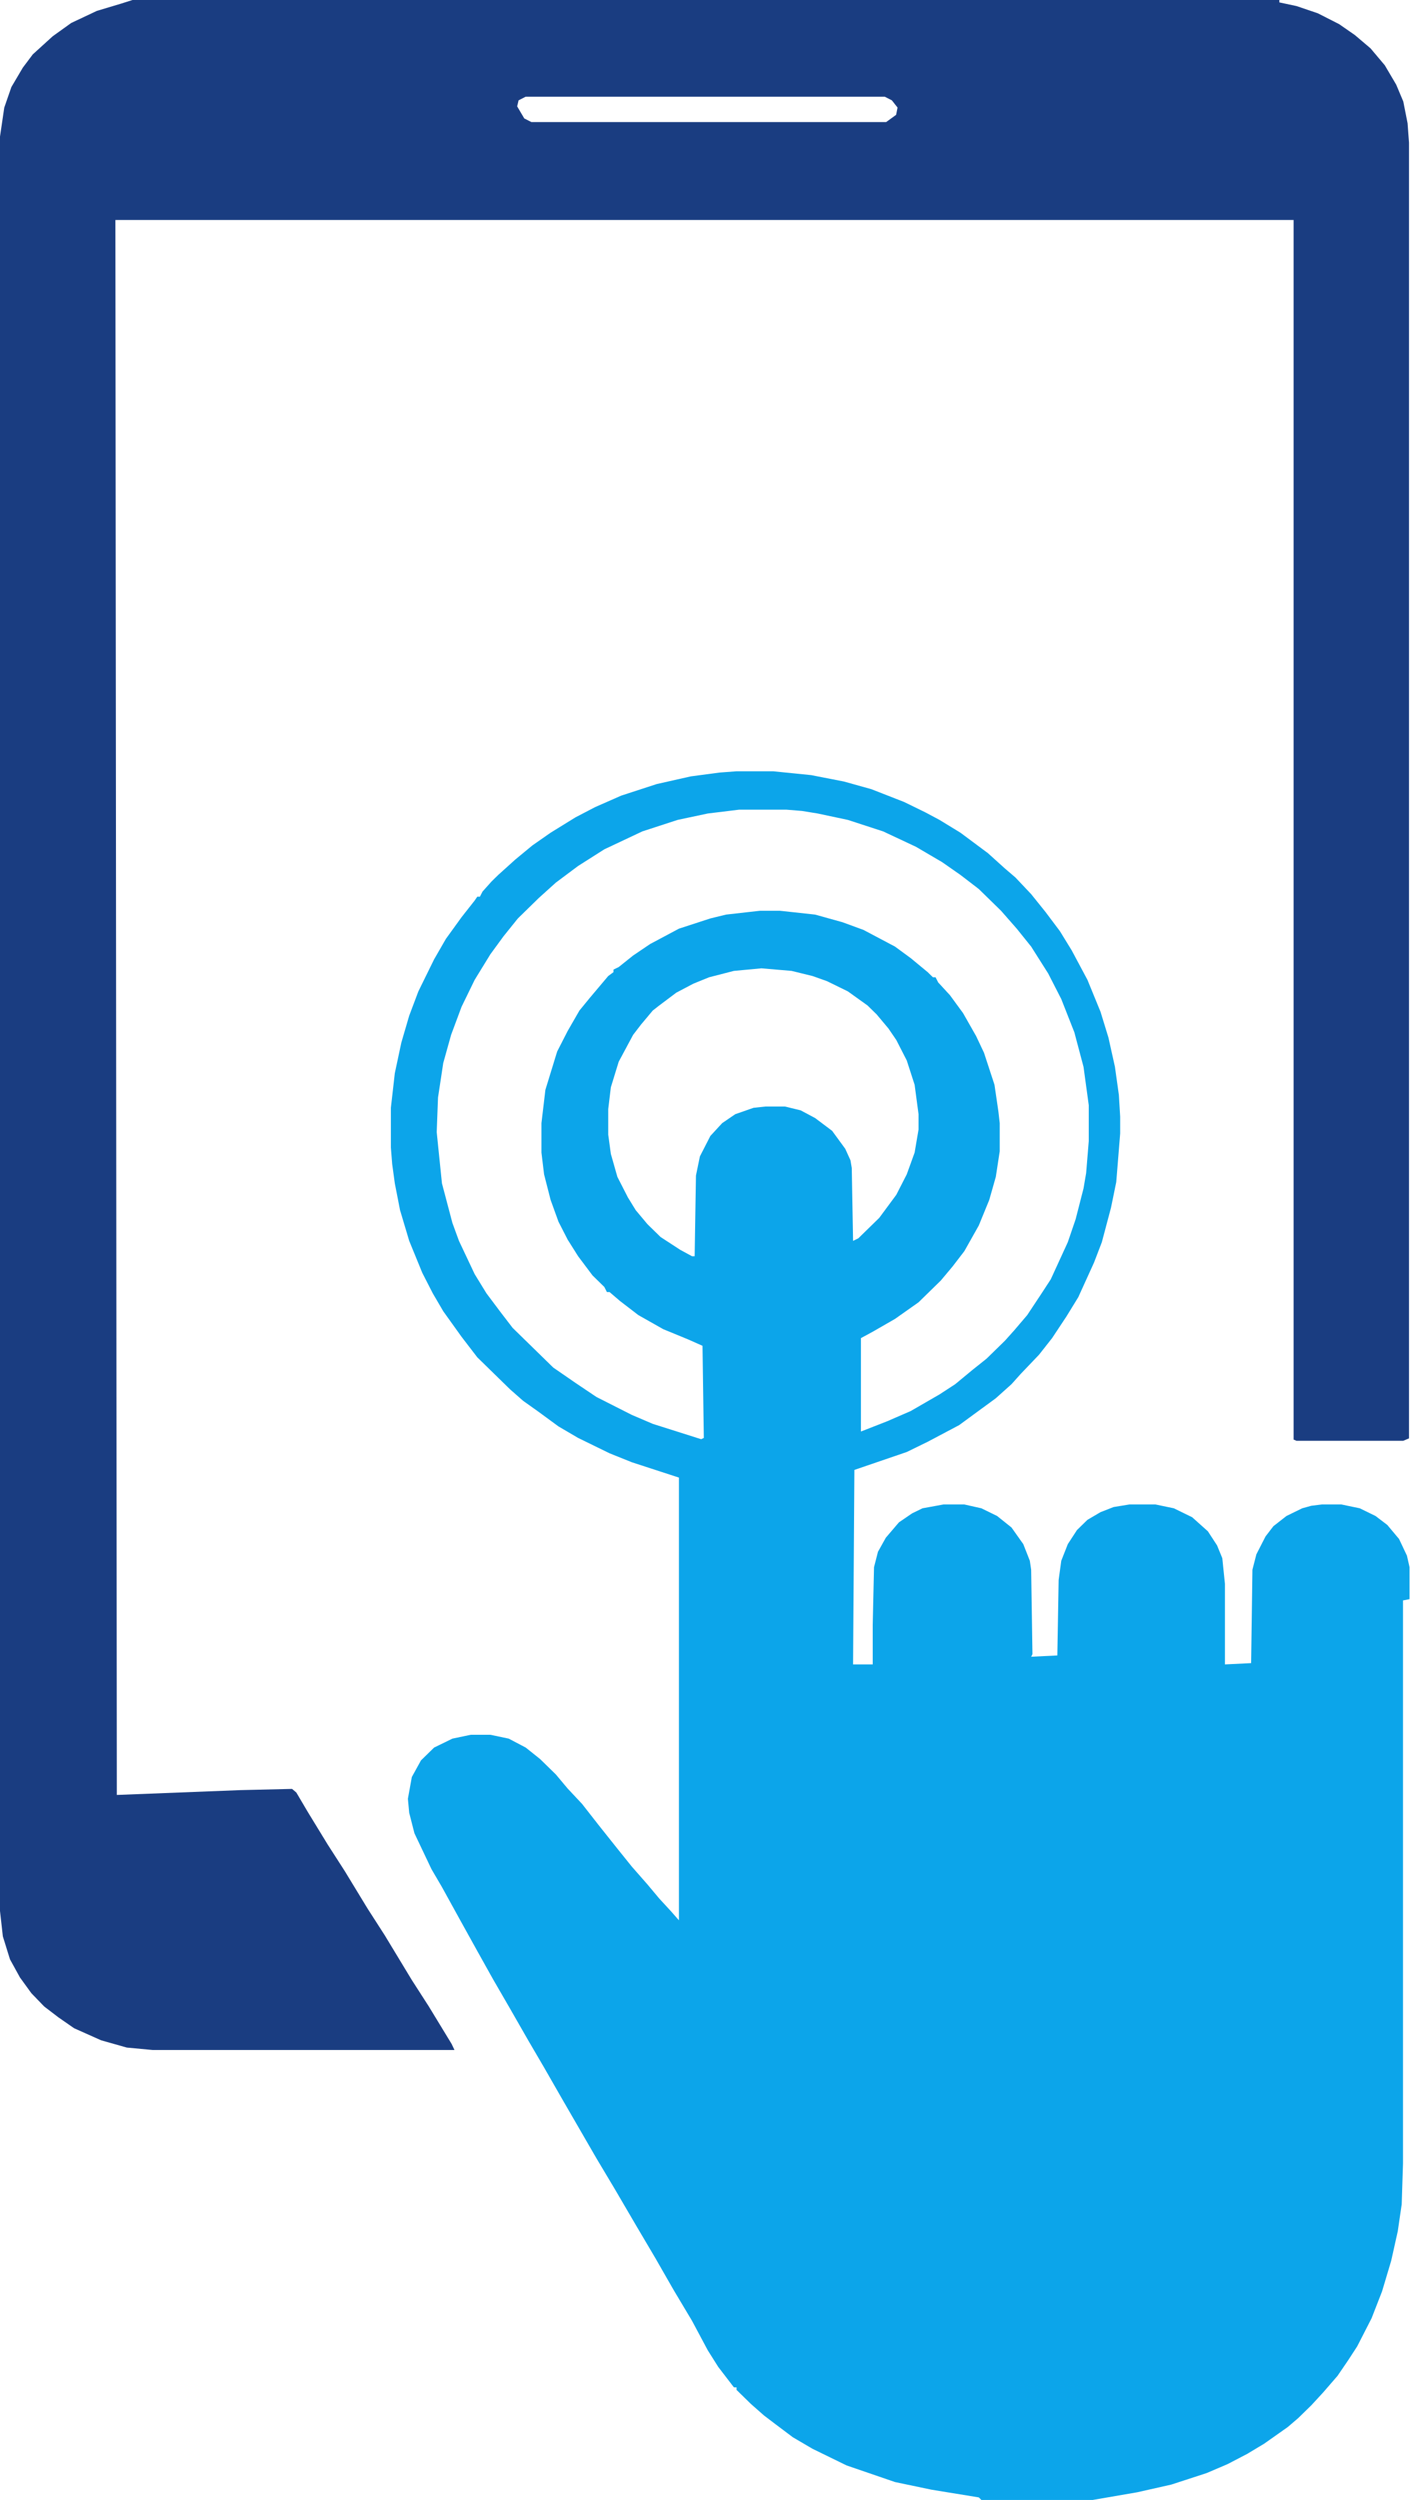
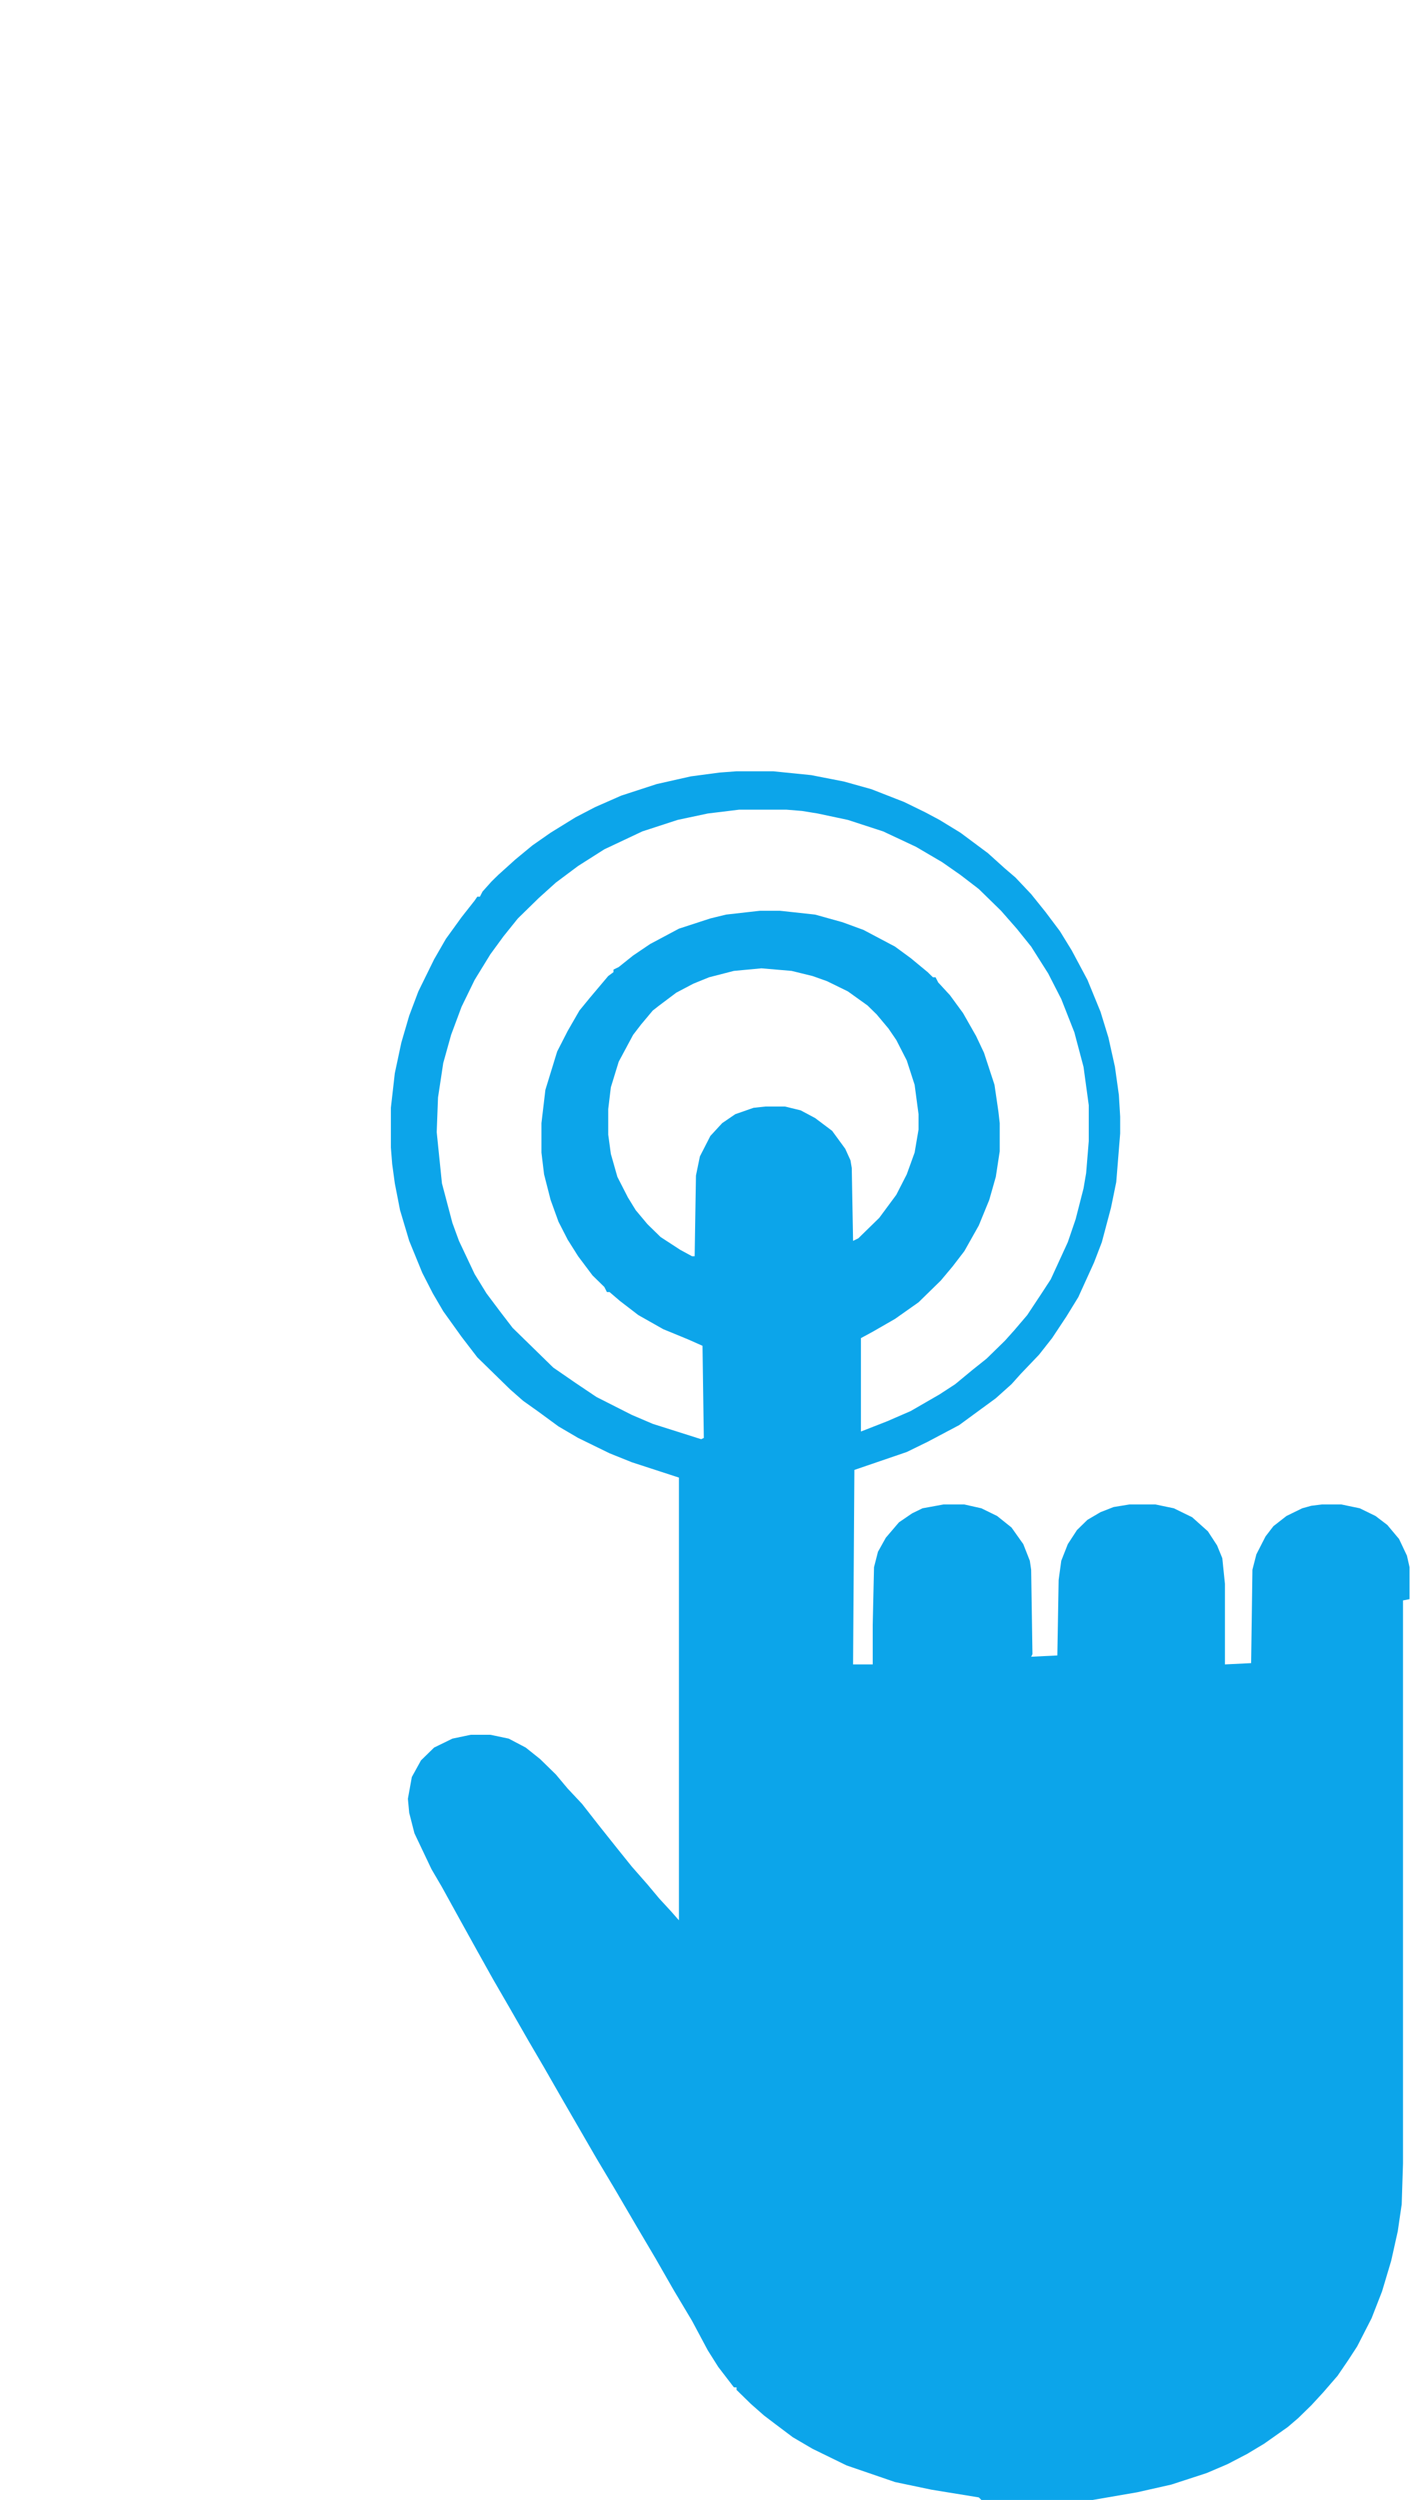
<svg xmlns="http://www.w3.org/2000/svg" width="283" height="500" viewBox="0 0 283 500" fill="none">
  <path d="M147.413 154.258H154.751L162.35 155.026L168.902 156.305L174.405 157.841L180.956 160.4L185.149 162.447L188.032 163.982L192.224 166.542L197.728 170.636L201.134 173.707L203.231 175.499L206.375 178.825L209.258 182.408L212.141 186.247L214.499 190.086L217.644 195.972L220.264 202.369L221.837 207.488L223.147 213.374L223.933 219.004L224.195 223.354V226.681L223.409 236.406L222.361 241.524L220.526 248.434L218.954 252.528L215.809 259.438L213.451 263.277L210.568 267.627L207.948 270.954L204.279 274.793L202.445 276.84L199.3 279.655L191.962 285.029L185.673 288.356L181.48 290.403L170.998 293.986L170.736 332.885H174.667V324.952L174.929 313.435L175.715 310.364L177.287 307.549L179.908 304.479L182.528 302.687L184.625 301.663L188.818 300.896H193.011L196.417 301.663L199.562 303.199L202.445 305.502L204.803 308.829L206.113 312.156L206.375 313.947L206.637 330.838L206.375 331.349L211.616 331.093L211.879 315.995L212.403 312.156L213.713 308.829L215.547 306.014L217.644 303.967L220.264 302.431L222.885 301.408L226.029 300.896H231.271L234.939 301.663L238.608 303.455L241.753 306.27L243.587 309.085L244.635 311.644L245.159 316.762V332.885L250.401 332.629L250.663 313.947L251.449 310.876L253.283 307.294L254.855 305.246L257.476 303.199L260.621 301.663L262.455 301.152L264.551 300.896H268.482L272.151 301.663L275.296 303.199L277.654 304.99L280.013 307.805L281.585 311.132L282.109 313.435V319.833L280.799 320.089V432.691L280.537 440.88L279.751 446.254L278.44 452.14L276.606 458.282L274.51 463.656L271.627 469.286L269.793 472.101L267.696 475.172L264.814 478.499L262.455 481.058L259.834 483.617L257.738 485.409L253.021 488.736L249.614 490.783L245.684 492.83L241.491 494.622L234.415 496.925L227.602 498.46L218.692 499.996H196.417L195.893 499.484L186.459 497.948L179.122 496.413L169.426 493.086L162.612 489.759L158.681 487.456L155.275 484.897L152.916 483.106L150.296 480.802L147.413 477.987V477.475H146.889L143.744 473.381L141.648 470.054L138.503 464.168L134.834 458.026L131.166 451.628L127.235 444.975L123.042 437.809L119.373 431.667L112.56 419.895L108.891 413.497L105.746 408.123L102.078 401.725L98.671 395.839L95.526 390.209L92.12 384.067L88.451 377.414L86.354 373.831L82.948 366.665L81.9 362.571L81.637 359.756L82.424 355.405L84.258 352.078L86.879 349.519L90.547 347.728L94.216 346.96H98.147L101.816 347.728L105.222 349.519L108.105 351.822L111.25 354.893L113.608 357.708L116.491 360.779L119.897 365.13L123.566 369.736L126.449 373.319L129.593 376.902L131.952 379.717L134.31 382.276L135.883 384.067V295.522L126.449 292.451L121.994 290.659L115.705 287.588L111.774 285.285L107.581 282.214L104.698 280.167L102.078 277.864L95.526 271.466L92.382 267.371L88.713 262.253L86.617 258.67L84.52 254.576L81.9 248.178L80.065 242.036L79.017 236.662L78.493 232.823L78.231 229.496V221.563L79.017 214.653L80.327 208.511L81.9 203.137L83.734 198.275L86.879 191.877L89.237 187.782L92.382 183.432L95.002 180.105L95.526 179.337H96.05L96.575 178.314L98.409 176.266L99.719 174.987L103.126 171.916L106.533 169.101L110.201 166.542L115.18 163.471L119.111 161.423L124.352 159.12L131.428 156.817L138.241 155.281L144.006 154.514L147.413 154.258ZM147.937 161.935L141.648 162.703L135.621 163.982L128.545 166.286L120.946 169.868L115.705 173.195L111.25 176.522L107.843 179.593L103.65 183.688L100.767 187.271L98.147 190.853L95.002 195.972L92.382 201.346L90.285 206.976L88.713 212.606L87.665 219.516L87.403 226.425L88.451 236.662L90.547 244.595L91.858 248.178L95.002 254.831L97.361 258.67L100.243 262.509L102.602 265.58L110.725 273.513L115.18 276.584L119.373 279.399L126.449 282.982L130.642 284.773L140.338 287.844L140.862 287.588L140.6 269.163L137.717 267.883L132.738 265.836L127.759 263.021L124.09 260.206L121.994 258.414H121.47L120.946 257.391L118.587 255.087L115.705 251.249L113.608 247.922L111.774 244.339L110.201 239.989L108.891 234.87L108.367 230.52V224.634L109.153 217.98L111.512 210.303L113.608 206.208L115.967 202.113L118.063 199.554L121.732 195.204L122.78 194.436V193.924L123.828 193.412L126.711 191.109L130.118 188.806L135.883 185.735L142.172 183.688L145.317 182.92L152.13 182.152H156.061L163.136 182.92L168.64 184.455L172.832 185.991L179.122 189.318L182.266 191.621L185.673 194.436L186.721 195.46H187.245L187.769 196.483L190.128 199.043L192.749 202.625L195.369 207.232L196.941 210.559L199.038 216.956L199.824 222.331L200.086 224.634V230.264L199.3 235.382L197.99 239.989L195.893 245.107L193.011 250.225L190.652 253.296L188.294 256.111L183.839 260.462L179.122 263.788L174.667 266.348L172.308 267.627V286.309L177.549 284.261L182.266 282.214L188.032 278.887L191.176 276.84L194.583 274.025L197.466 271.722L201.134 268.139L202.969 266.092L205.589 263.021L208.472 258.67L210.306 255.855L213.713 248.434L215.285 243.827L216.858 237.685L217.382 234.614L217.906 228.217V221.051L216.858 213.374L215.023 206.464L212.403 199.81L209.782 194.692L206.375 189.318L203.493 185.735L200.348 182.152L195.893 177.802L192.224 174.987L188.556 172.428L183.315 169.357L176.763 166.286L169.688 163.982L163.66 162.703L160.516 162.191L157.371 161.935H147.937ZM152.392 193.668L146.889 194.18L141.91 195.46L138.765 196.739L135.359 198.531L131.952 201.09L130.642 202.113L128.283 204.929L126.711 206.976L123.828 212.35L122.256 217.468L121.732 221.819V226.937L122.256 230.776L123.566 235.382L125.663 239.477L127.235 242.036L129.593 244.851L132.214 247.41L136.145 249.969L138.503 251.249H139.027L139.289 235.126L140.076 231.288L142.172 227.193L144.531 224.634L147.151 222.842L150.82 221.563L153.178 221.307H157.109L160.254 222.075L163.136 223.61L166.543 226.169L169.164 229.752L170.212 232.055L170.474 233.591L170.736 248.178L171.784 247.666L175.977 243.571L179.384 238.965L181.48 234.87L183.053 230.52L183.839 225.913V222.842L183.053 216.956L181.48 212.094L179.384 207.999L177.811 205.696L175.453 202.881L173.619 201.09L169.688 198.275L165.495 196.227L162.612 195.204L158.419 194.18L152.392 193.668Z" fill="#0CA5EA" />
-   <path d="M26.518 0H256.053V0.483L259.474 1.209L263.751 2.659L268.028 4.835L271.165 7.011L274.301 9.67L277.153 13.054L279.434 16.922L280.859 20.307L281.715 24.658L282 28.526V287.677L280.859 288.16H259.474L258.904 287.919V43.998H23.096L23.381 358.992L48.188 358.025L58.453 357.783L59.308 358.508L61.59 362.376L65.581 368.903L69.003 374.222L73.565 381.716L76.987 387.034L82.404 395.979L85.826 401.297L90.388 408.791L90.959 410H30.51L25.377 409.517L20.245 408.066L14.827 405.649L11.691 403.473L8.839 401.297L6.273 398.638L3.992 395.495L1.996 391.869L0.57 387.276L0 382.199V27.317L0.855 21.515L2.281 17.406L4.562 13.538L6.558 10.879L10.55 7.252L14.257 4.593L19.389 2.176L24.237 0.725L26.518 0ZM105.215 19.34L103.79 20.065L103.505 21.274L104.93 23.691L106.356 24.416H177.355L179.351 22.966L179.636 21.515L178.495 20.065L177.07 19.34H105.215Z" fill="#1A3D81" />
</svg>